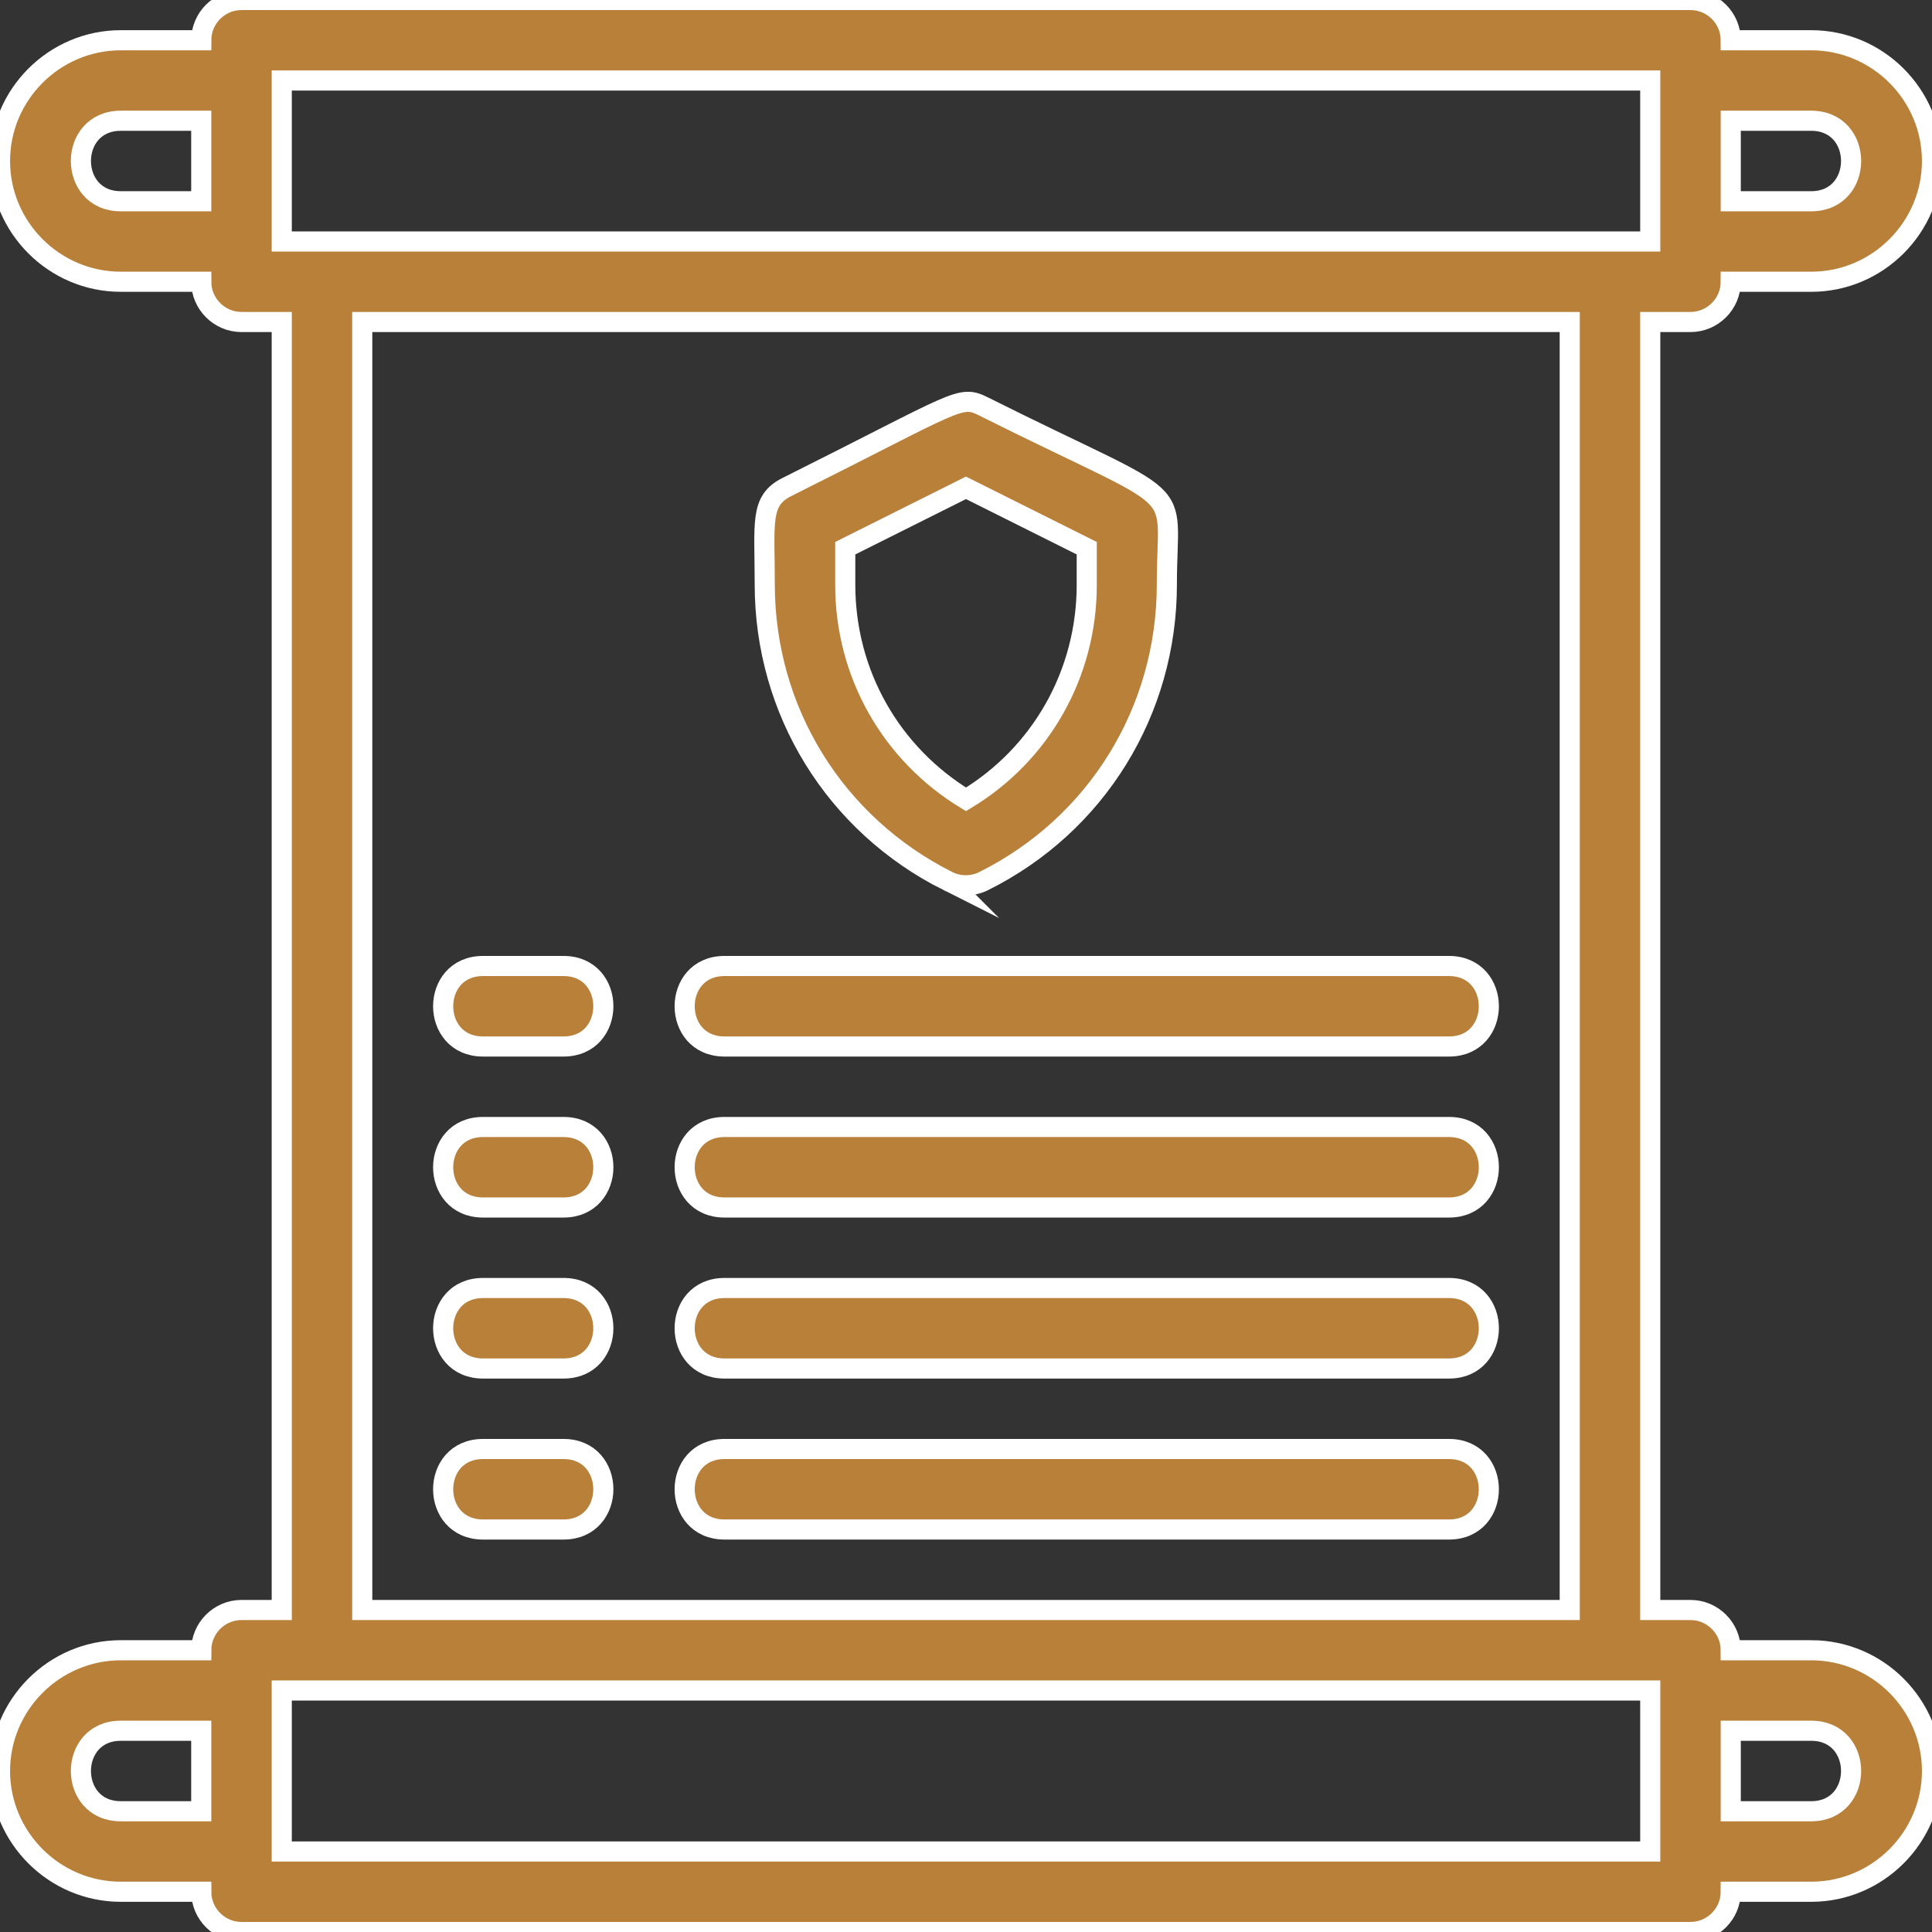
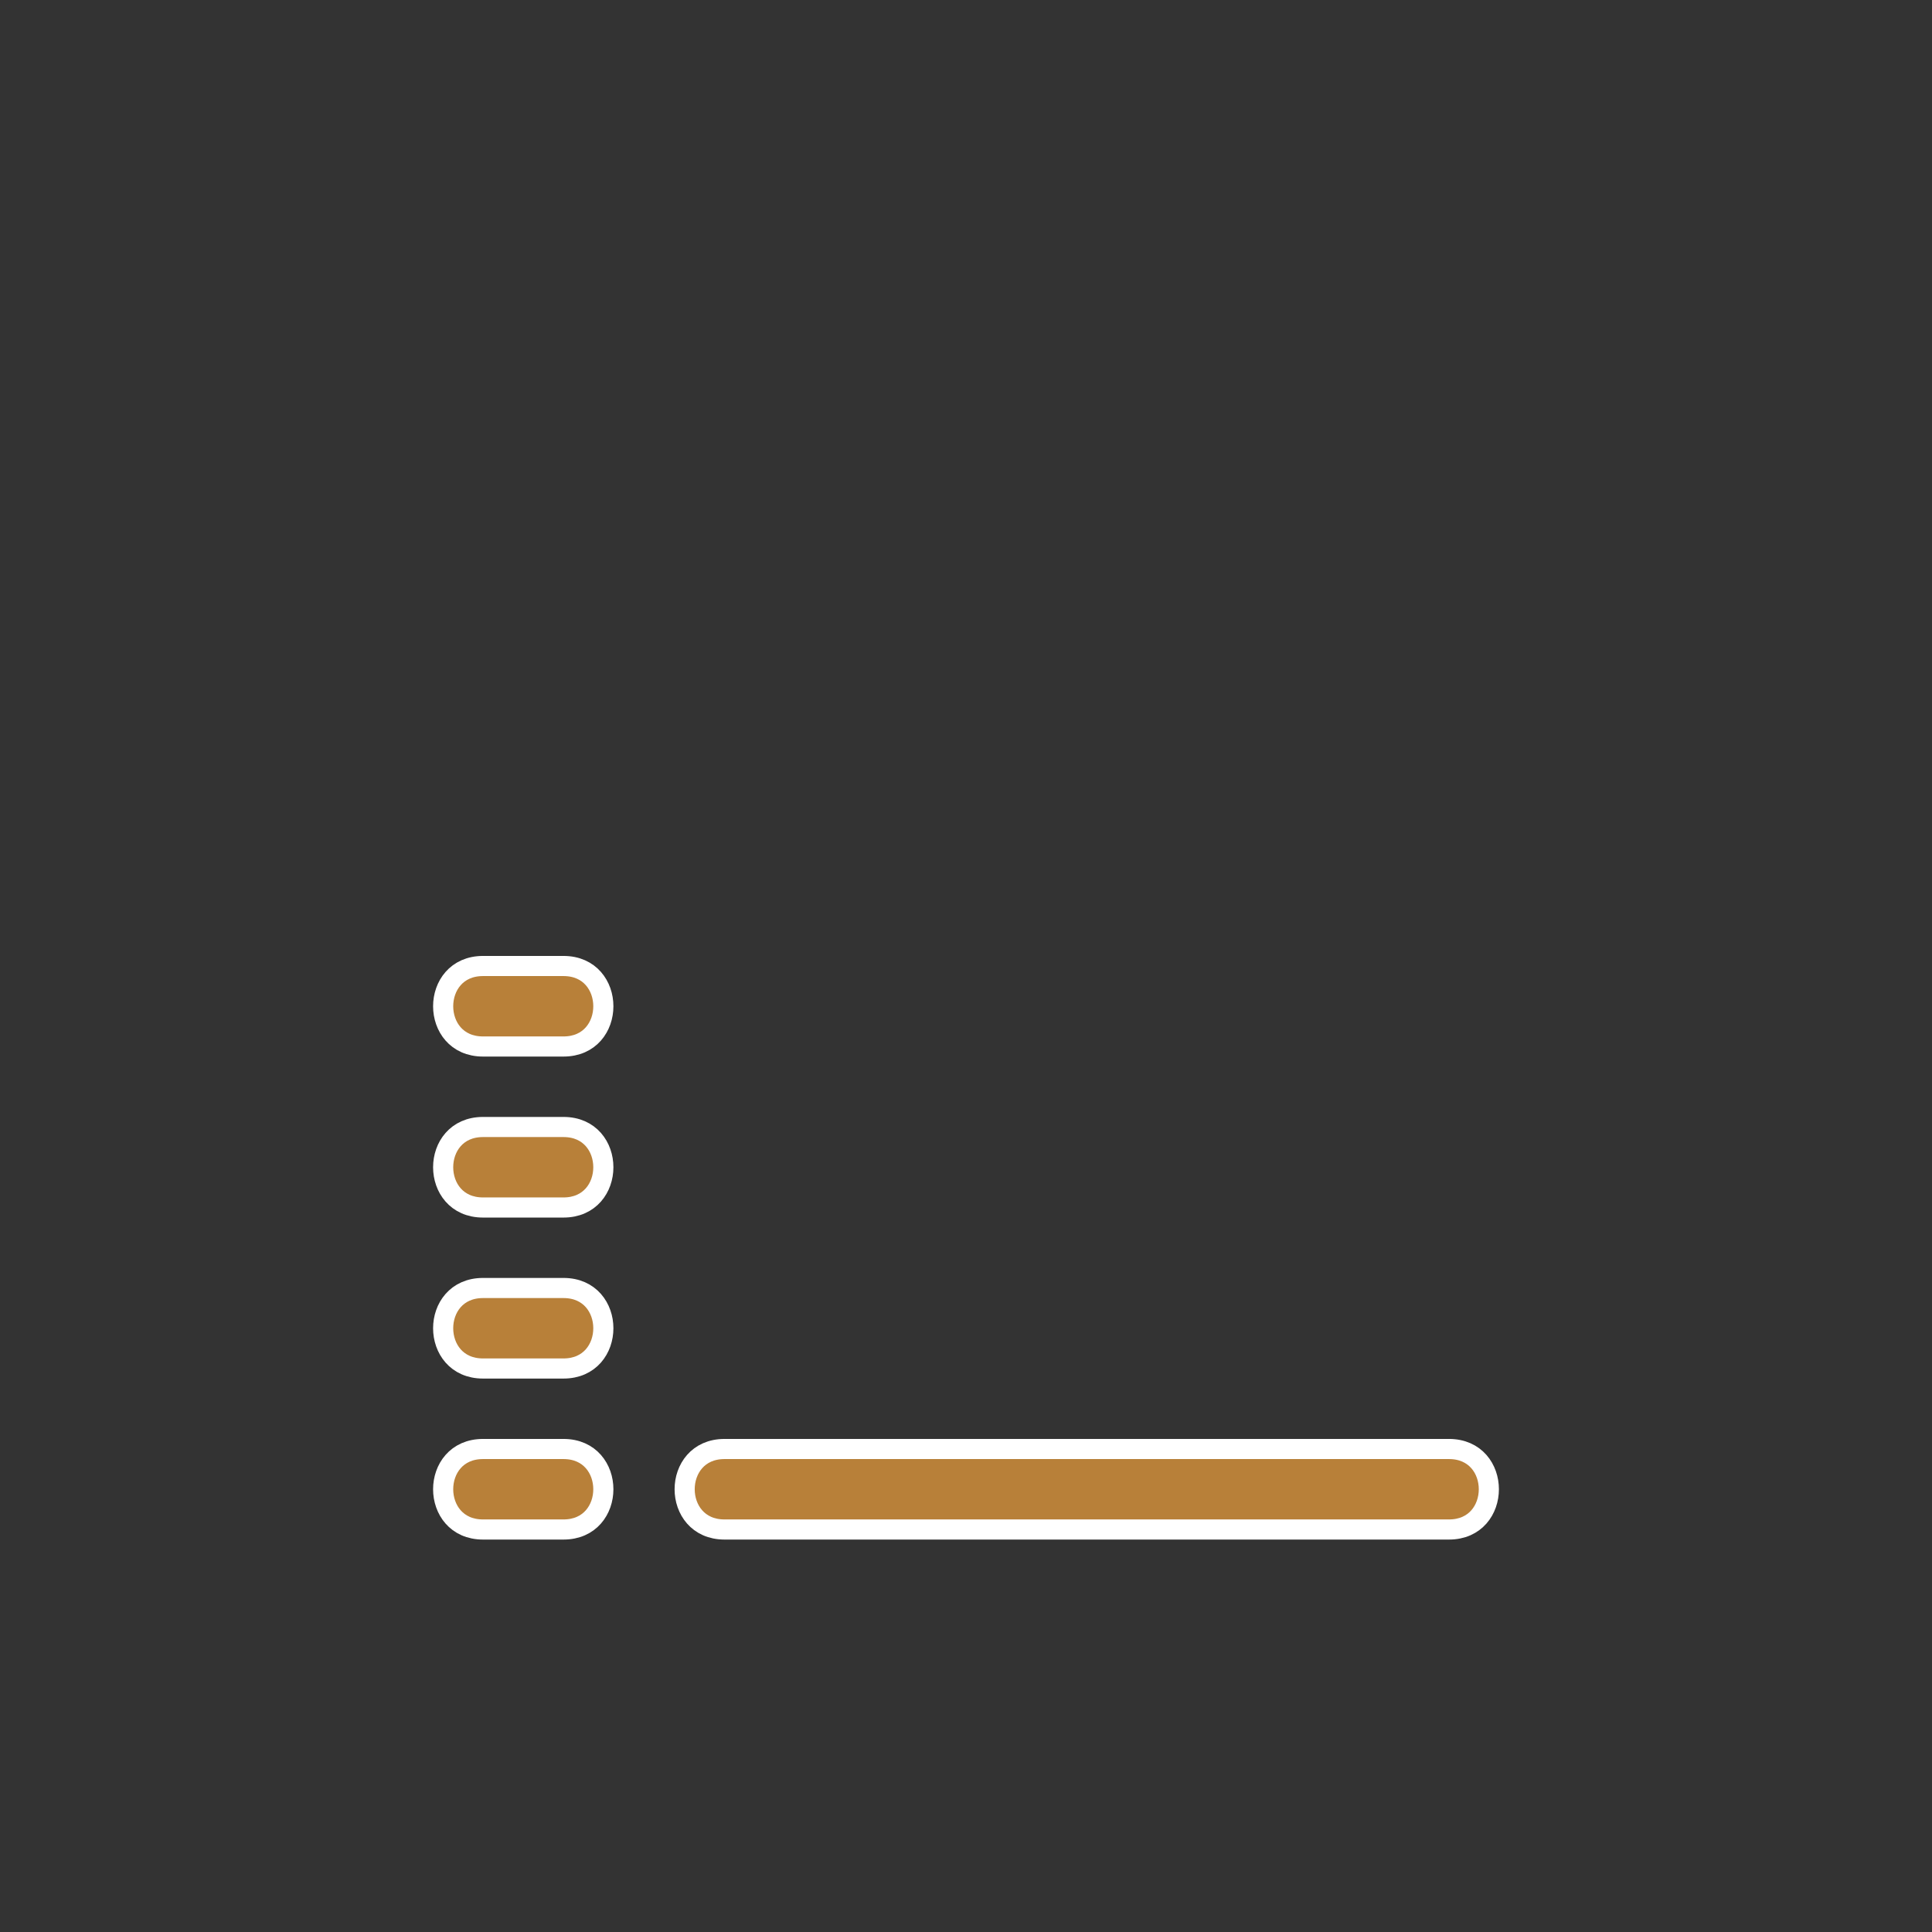
<svg xmlns="http://www.w3.org/2000/svg" id="Policy_rules" viewBox="0 0 48 48">
  <rect x="0" y="0" width="48" height="48" fill="#333333" stroke="none" />
  <defs>
    <style>.cls-1{fill:#b88039;stroke:#fff;stroke-miterlimit:10;stroke-width:.5px;}</style>
  </defs>
-   <path class="cls-1" d="M45,41h-2c0-.55-.45-1-1-1h-1V8h1c.55,0,1-.45,1-1h2c1.65,0,3-1.35,3-3s-1.35-3-3-3h-2c0-.55-.45-1-1-1H6c-.55,0-1,.45-1,1h-2C1.35,1,0,2.35,0,4s1.35,3,3,3h2c0,.55.45,1,1,1h1v32h-1c-.55,0-1,.45-1,1h-2c-1.65,0-3,1.35-3,3s1.35,3,3,3h2c0,.55.45,1,1,1h36c.55,0,1-.45,1-1h2c1.65,0,3-1.35,3-3s-1.35-3-3-3ZM45,3c1.32,0,1.32,2,0,2h-2v-2h2ZM41,2v4H7V2h34ZM3,5c-1.32,0-1.32-2,0-2h2v2h-2ZM9,8h30v32H9V8ZM3,45c-1.32,0-1.32-2,0-2h2v2h-2ZM7,46v-4h34v4H7ZM45,45h-2v-2h2c1.32,0,1.32,2,0,2Z" />
-   <path class="cls-1" d="M23.55,21.89c.28.14.61.14.89,0,2.81-1.4,4.55-4.23,4.55-7.37,0-2.65.67-1.81-4.55-4.42-.6-.3-.59-.15-4.89,2-.68.34-.55.88-.55,2.42,0,3.14,1.74,5.96,4.55,7.37ZM21,13.62l3-1.5,3,1.5v.91c0,2.21-1.14,4.21-3,5.33-1.86-1.13-3-3.12-3-5.33v-.91Z" />
  <path class="cls-1" d="M14,24h-2c-1.32,0-1.32,2,0,2h2c1.32,0,1.32-2,0-2Z" />
-   <path class="cls-1" d="M36,24h-18c-1.32,0-1.32,2,0,2h18c1.32,0,1.32-2,0-2Z" />
  <path class="cls-1" d="M14,28h-2c-1.32,0-1.32,2,0,2h2c1.32,0,1.32-2,0-2Z" />
-   <path class="cls-1" d="M36,28h-18c-1.32,0-1.32,2,0,2h18c1.32,0,1.32-2,0-2Z" />
  <path class="cls-1" d="M14,32h-2c-1.32,0-1.32,2,0,2h2c1.32,0,1.32-2,0-2Z" />
-   <path class="cls-1" d="M36,32h-18c-1.32,0-1.32,2,0,2h18c1.32,0,1.32-2,0-2Z" />
  <path class="cls-1" d="M14,36h-2c-1.32,0-1.32,2,0,2h2c1.32,0,1.32-2,0-2Z" />
  <path class="cls-1" d="M36,36h-18c-1.32,0-1.32,2,0,2h18c1.32,0,1.32-2,0-2Z" />
</svg>